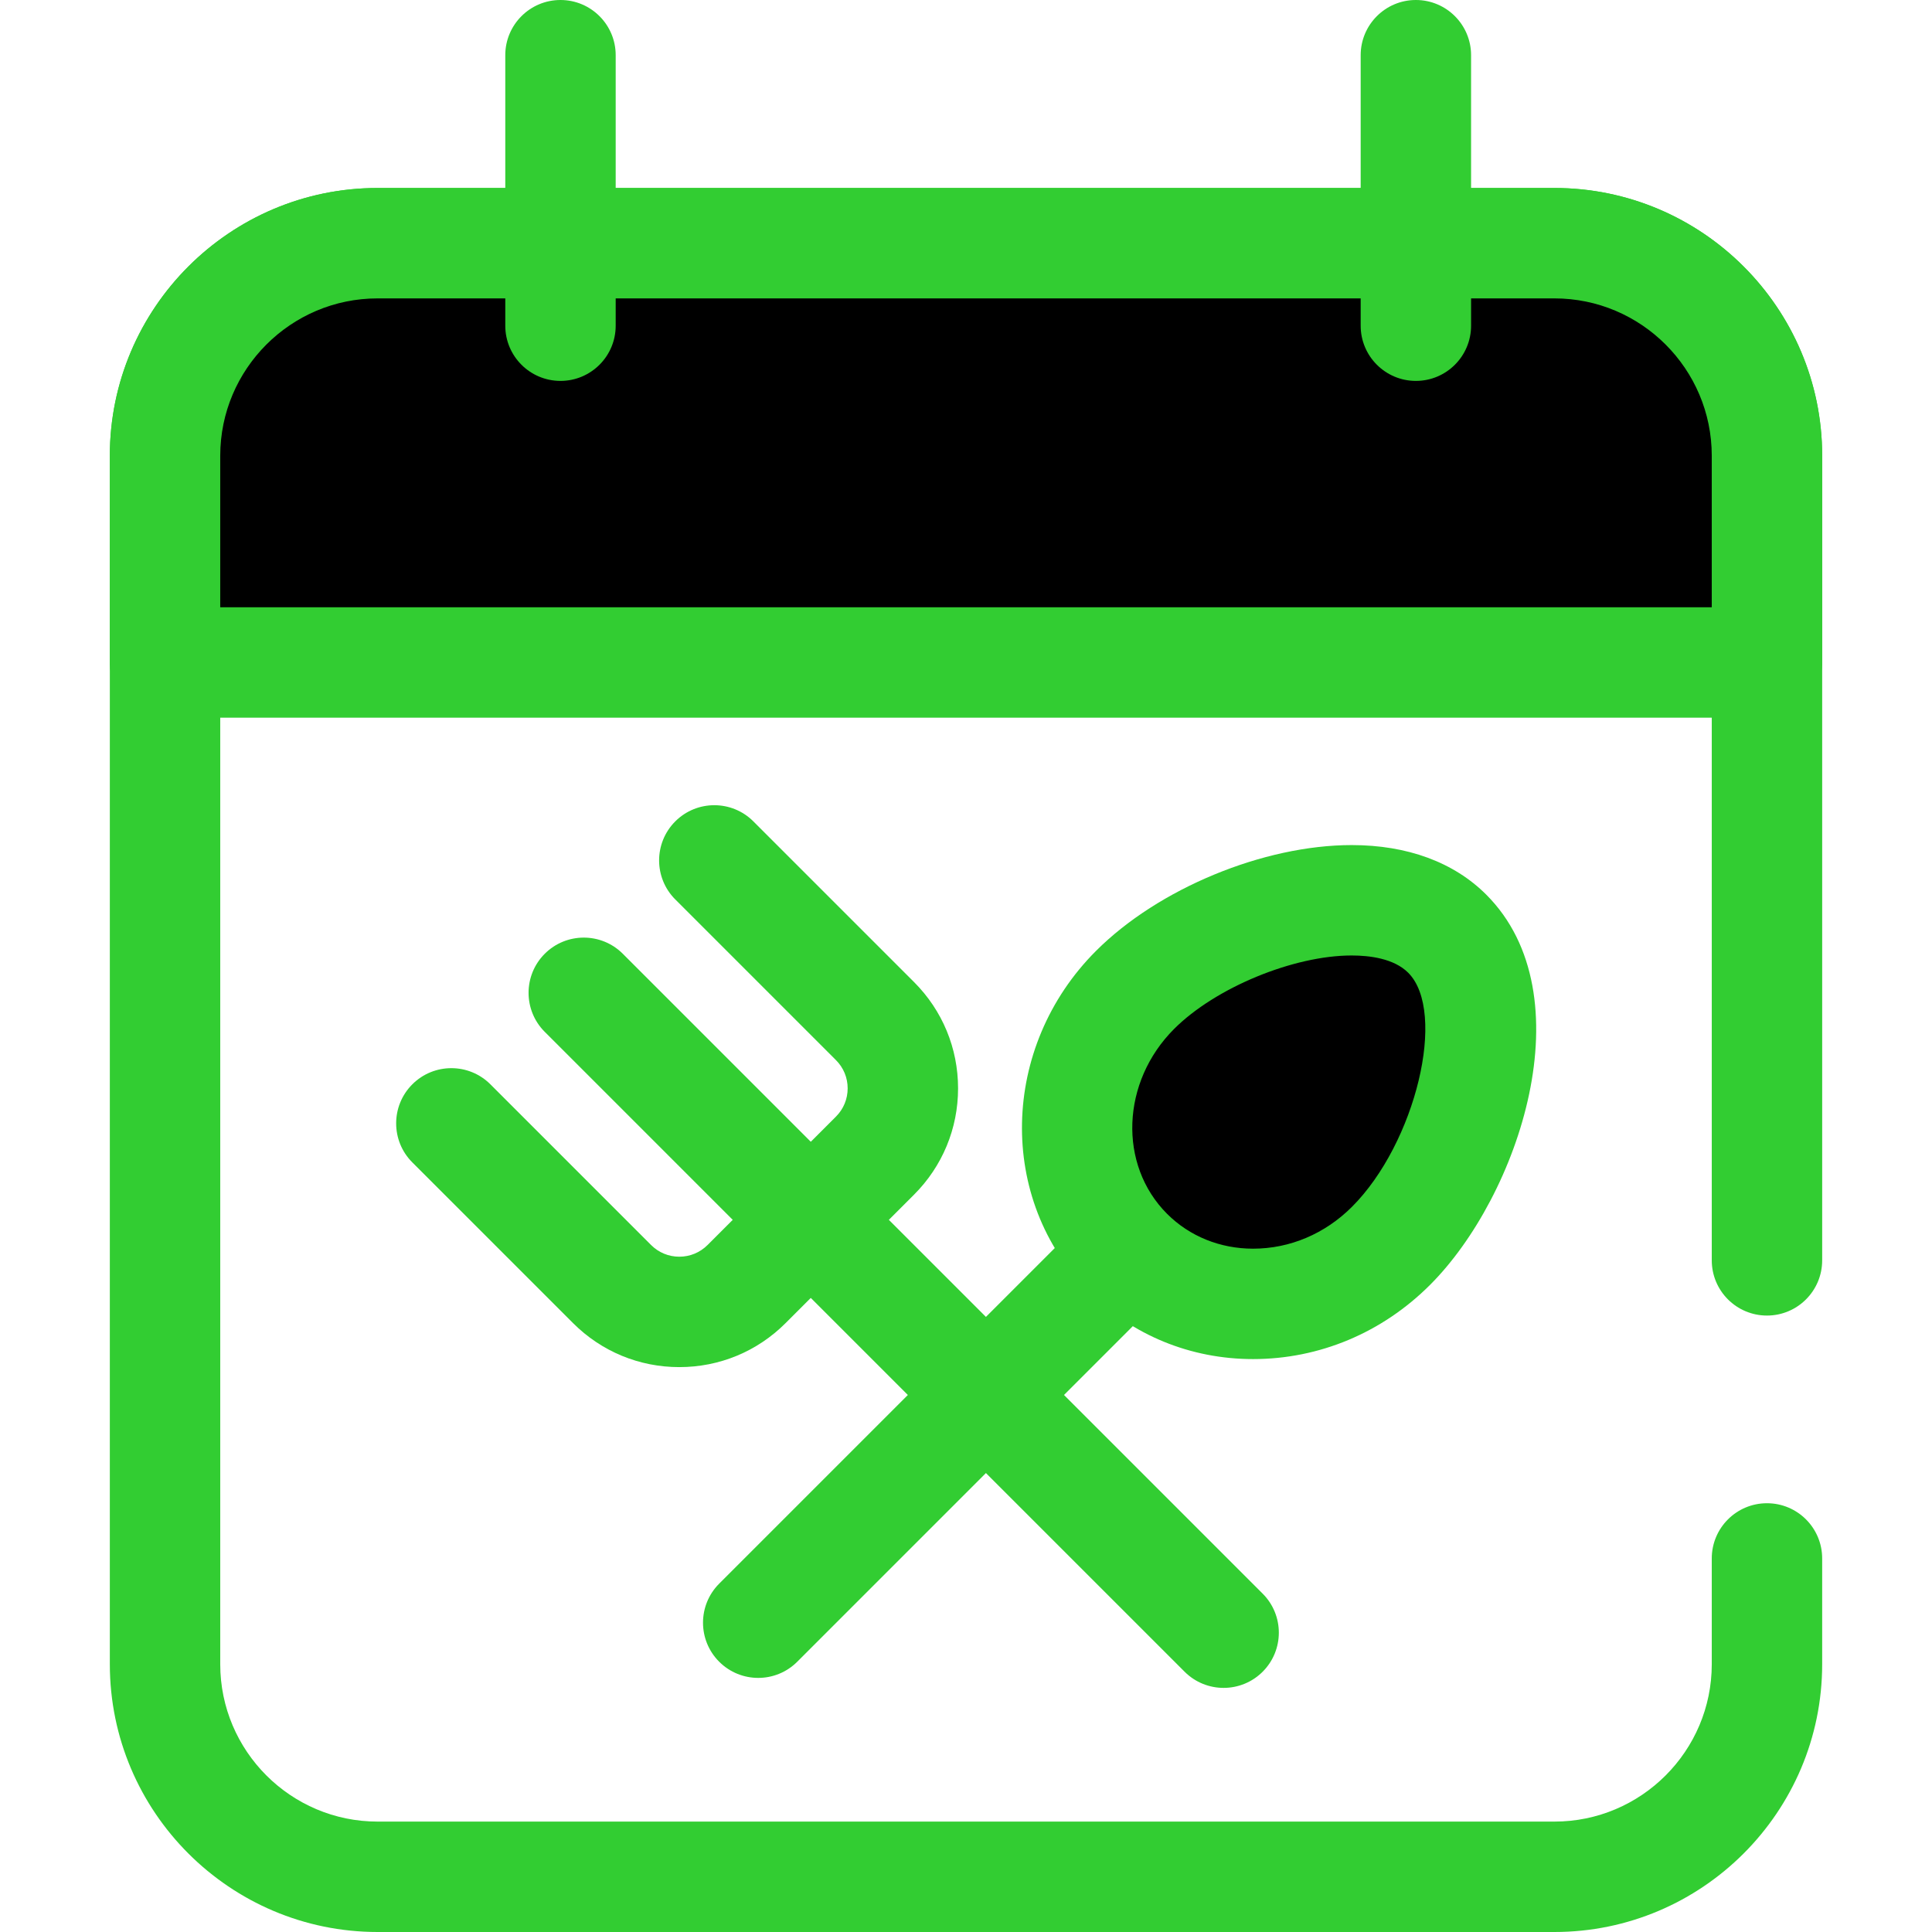
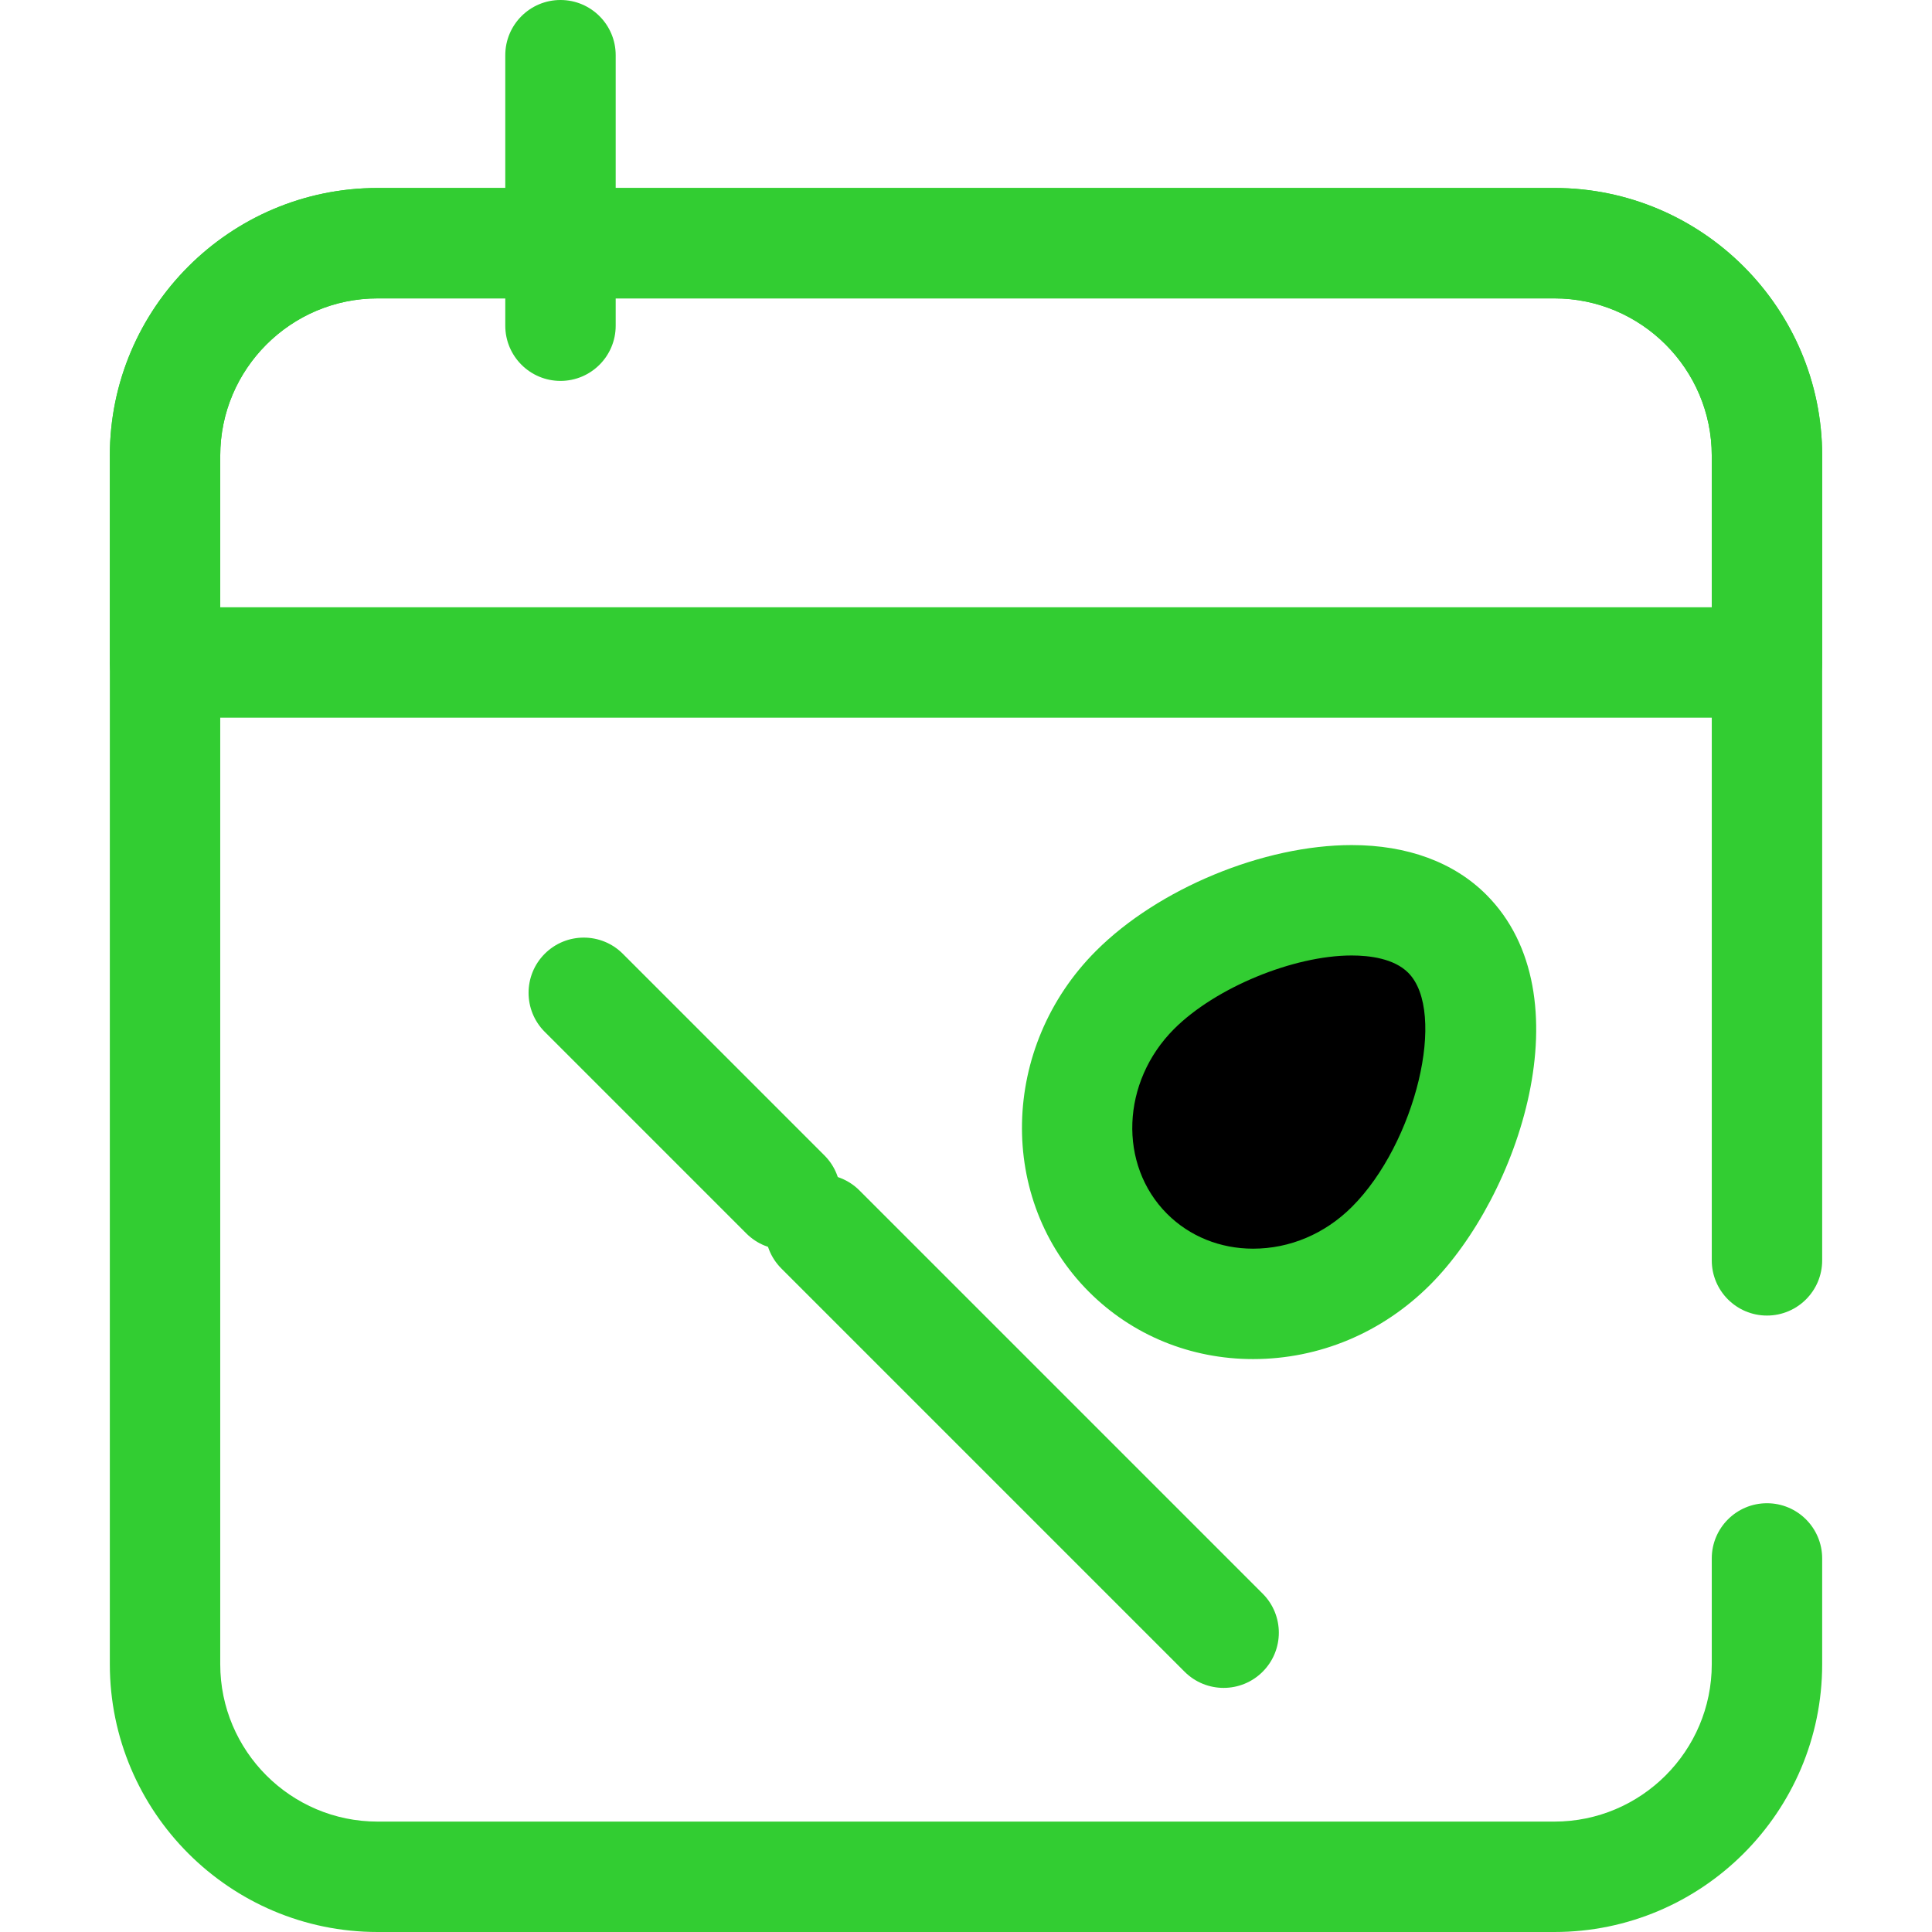
<svg xmlns="http://www.w3.org/2000/svg" height="60px" width="60px" id="Layer_1" viewBox="0 0 512 512" xml:space="preserve" transform="rotate(0) scale(1, 1)">
  <g>
    <path style="fill:#32cd32;" d="M411.928,512H100.072c-39.131,0-70.966-31.835-70.966-70.966v-320.25&#10;&#09;&#09;c0-39.131,31.835-70.966,70.966-70.966h311.857c39.131,0,70.966,31.835,70.966,70.966v213.222c0,8.078-6.55,14.629-14.629,14.629&#10;&#09;&#09;c-8.08,0-14.629-6.551-14.629-14.629V120.784c0-22.998-18.71-41.707-41.707-41.707H100.072c-22.998,0-41.707,18.71-41.707,41.707&#10;&#09;&#09;v320.25c0,22.998,18.71,41.707,41.707,41.707h311.857c22.998,0,41.707-18.71,41.707-41.707v-28.032&#10;&#09;&#09;c0-8.078,6.55-14.629,14.629-14.629c8.08,0,14.629,6.551,14.629,14.629v28.032C482.895,480.165,451.059,512,411.928,512z" />
-     <path style="fill:#32cd32;" d="M200.936,444.66c-3.744,0-7.489-1.429-10.345-4.285c-5.713-5.713-5.713-14.976,0-20.691&#10;&#09;&#09;L301.16,309.117c5.713-5.711,14.976-5.711,20.69,0c5.713,5.713,5.713,14.976,0,20.69L211.282,440.376&#10;&#09;&#09;C208.425,443.233,204.68,444.66,200.936,444.66z" />
  </g>
  <path style="fill:#000000;" d="M368.637,330.158c-19.759,19.759-50.96,20.594-69.69,1.864c-18.73-18.73-17.896-49.932,1.864-69.691&#10;&#09;c19.759-19.759,63.991-33.623,82.721-14.893C402.26,266.168,388.397,310.4,368.637,330.158z" />
  <g>
    <path style="fill:#32cd32;" d="M332.081,360.171c-16.556,0-31.998-6.323-43.479-17.804c-24.405-24.406-23.568-64.951,1.864-90.381&#10;&#09;&#09;c16.504-16.505,44.364-28.032,67.748-28.032c14.735,0,27.066,4.542,35.661,13.137c26.607,26.608,8.656,79.862-14.893,103.411&#10;&#09;&#09;C366.299,353.187,349.642,360.171,332.081,360.171z M358.213,253.213c-15.475,0-36.145,8.548-47.059,19.463&#10;&#09;&#09;c-14.024,14.022-14.859,36.005-1.864,49.003c5.954,5.953,14.049,9.234,22.79,9.234c9.746,0,19.055-3.941,26.212-11.099&#10;&#09;&#09;c16.896-16.894,25.246-51.677,14.893-62.032C369.409,254.005,362.959,253.213,358.213,253.213z" />
    <path style="fill:#32cd32;" d="M324.274,447.307c-3.744,0-7.489-1.429-10.345-4.285L207.078,336.171&#10;&#09;&#09;c-5.713-5.713-5.714-14.976,0-20.691c5.713-5.711,14.978-5.711,20.689,0l106.852,106.851c5.713,5.713,5.713,14.976,0,20.69&#10;&#09;&#09;C331.763,445.878,328.018,447.307,324.274,447.307z" />
-     <path style="fill:#32cd32;" d="M180.025,362.299c-10.641,0-20.648-4.145-28.172-11.671l-42.582-42.581&#10;&#09;&#09;c-5.713-5.713-5.713-14.976,0-20.69c5.713-5.711,14.976-5.711,20.69,0l42.582,42.582c1.998,2,4.657,3.1,7.483,3.1&#10;&#09;&#09;c2.828,0,5.485-1.102,7.483-3.1l34.03-34.03c2-1.998,3.1-4.657,3.1-7.483c0-2.826-1.1-5.485-3.1-7.483l-42.582-42.582&#10;&#09;&#09;c-5.713-5.713-5.713-14.976,0-20.69c5.713-5.71,14.976-5.71,20.689,0l42.582,42.582c7.525,7.527,11.67,17.531,11.67,28.173&#10;&#09;&#09;s-4.145,20.647-11.67,28.173l-34.03,34.03C200.673,358.155,190.668,362.299,180.025,362.299z" />
    <path style="fill:#32cd32;" d="M208.131,331.163c-3.745,0-7.487-1.429-10.345-4.285l-53.425-53.427&#10;&#09;&#09;c-5.713-5.713-5.713-14.976,0-20.691c5.713-5.711,14.976-5.71,20.689,0l53.425,53.427c5.713,5.713,5.713,14.976,0,20.691&#10;&#09;&#09;C215.62,329.736,211.875,331.163,208.131,331.163z" />
  </g>
-   <path style="fill:#000000;" d="M468.264,175.561v-54.777c0-31.114-25.223-56.337-56.337-56.337H100.072&#10;&#09;c-31.114,0-56.337,25.223-56.337,56.337v54.779h424.529V175.561z" />
  <g>
    <path style="fill:#32cd32;" d="M468.265,190.192H43.735c-8.08,0-14.629-6.551-14.629-14.63v-54.779&#10;&#09;&#09;c0-39.131,31.835-70.966,70.966-70.966h311.857c39.131,0,70.966,31.835,70.966,70.966v54.779&#10;&#09;&#09;C482.895,183.641,476.344,190.192,468.265,190.192z M58.364,160.933h395.271v-40.149c0-22.998-18.71-41.707-41.707-41.707H100.072&#10;&#09;&#09;c-22.998,0-41.707,18.71-41.707,41.707C58.364,120.784,58.364,160.933,58.364,160.933z" />
    <path style="fill:#32cd32;" d="M148.535,100.943c-8.08,0-14.63-6.551-14.63-14.629V14.629c0-8.078,6.55-14.629,14.63-14.629&#10;&#09;&#09;c8.08,0,14.629,6.551,14.629,14.629v71.685C163.164,94.392,156.615,100.943,148.535,100.943z" />
-     <path style="fill:#32cd32;" d="M375.222,100.943c-8.08,0-14.629-6.551-14.629-14.629V14.629c0-8.078,6.55-14.629,14.629-14.629&#10;&#09;&#09;c8.08,0,14.629,6.551,14.629,14.629v71.685C389.851,94.392,383.301,100.943,375.222,100.943z" />
  </g>
</svg>